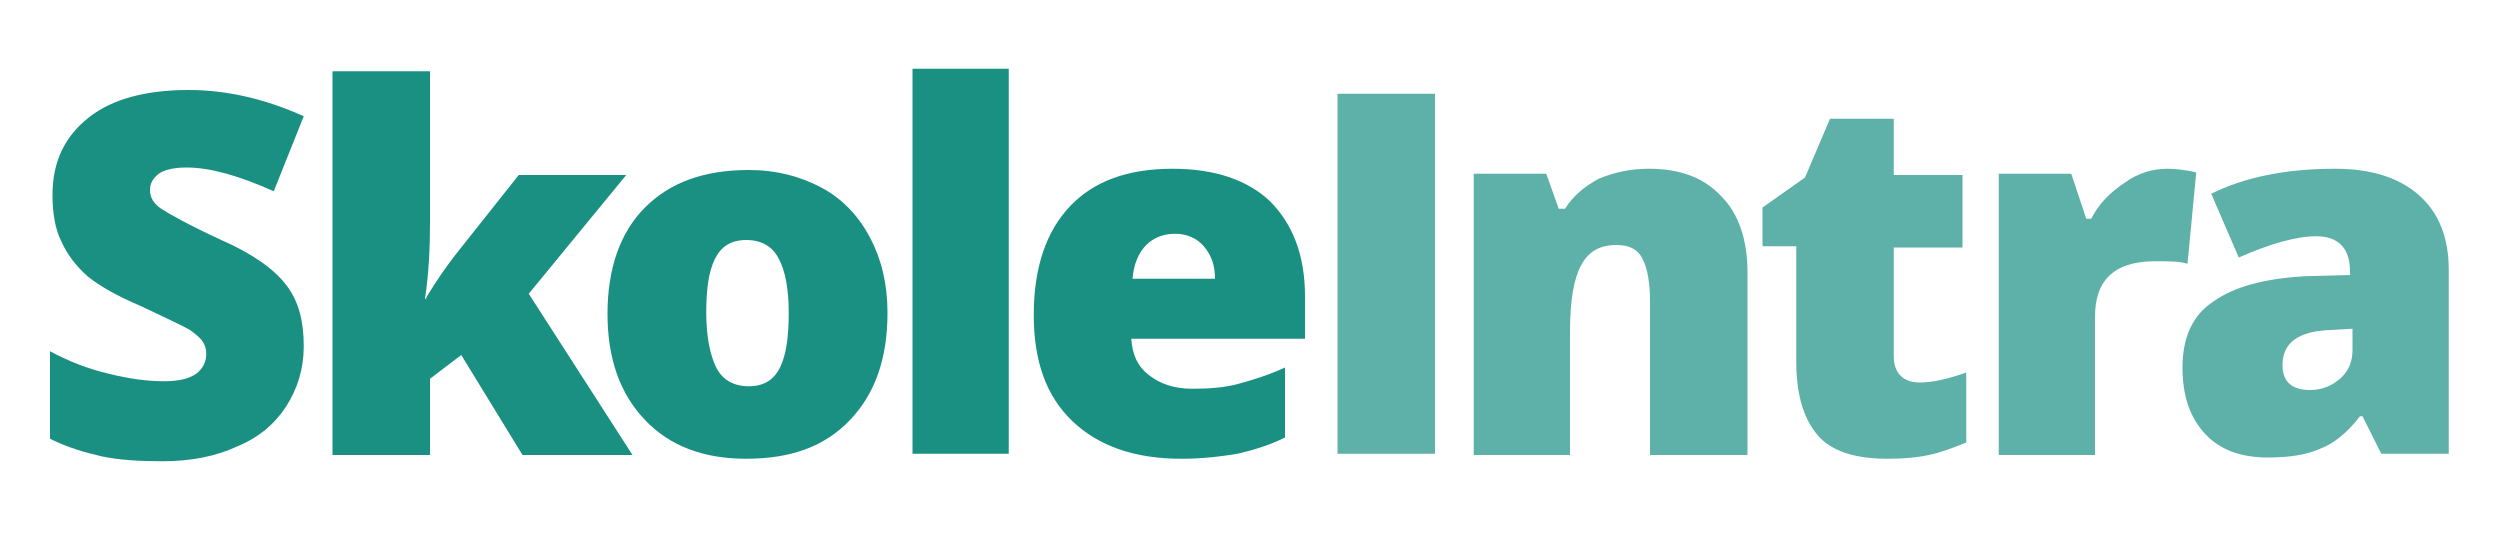
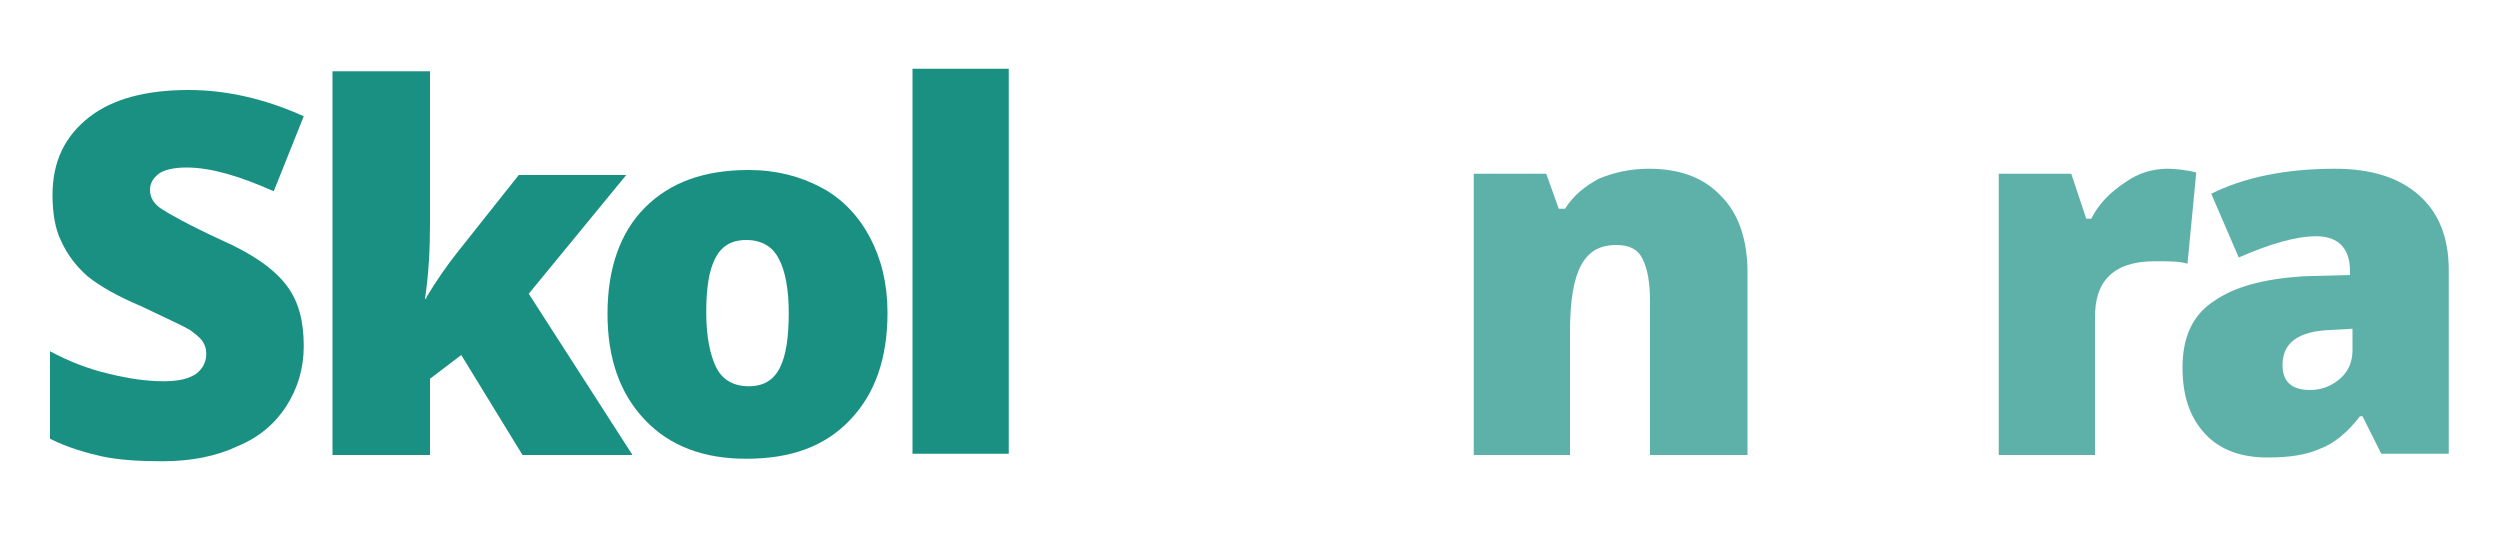
<svg xmlns="http://www.w3.org/2000/svg" version="1.1" id="Layer_1" x="0px" y="0px" viewBox="0 0 200 43" style="enable-background:new 0 0 200 43;" xml:space="preserve">
  <style type="text/css">
	.st0{fill:#1A9083;}
	.st1{opacity:0.7;fill:#1A9083;}
	.st2{opacity:0.7;}
</style>
  <path class="st0" d="M34.1,23.8c0.9-1.5,1.7-2.6,2.4-3.5l5-6.3h8.6l-7.8,9.5l8.3,12.9h-8.8l-4.9-8l-2.5,1.9v6.1h-7.8V5.7h7.8v12.1  c0,2.1-0.1,4.1-0.4,6.1H34.1z" />
  <path class="st0" d="M71,25c0,3.7-1,6.5-3,8.6s-4.7,3.1-8.3,3.1c-3.4,0-6.1-1-8.1-3.1s-3-4.9-3-8.5c0-3.6,1-6.5,3-8.5  c2-2,4.7-3,8.3-3c2.2,0,4.1,0.5,5.8,1.4c1.7,0.9,3,2.3,3.9,4C70.5,20.7,71,22.7,71,25z M56.5,25c0,1.9,0.3,3.4,0.8,4.4  c0.5,1,1.4,1.5,2.6,1.5c1.2,0,2-0.5,2.5-1.5c0.5-1,0.7-2.5,0.7-4.4c0-1.9-0.3-3.4-0.8-4.3c-0.5-1-1.4-1.5-2.6-1.5  c-1.2,0-2,0.5-2.5,1.5C56.7,21.7,56.5,23.1,56.5,25z" />
  <path class="st0" d="M80.8,36.3H73V5.5h7.7V36.3z" />
-   <path class="st0" d="M94.5,36.7c-3.7,0-6.6-1-8.7-3s-3.1-4.8-3.1-8.5c0-3.8,1-6.7,2.9-8.7s4.6-3,8.2-3c3.4,0,6,0.9,7.8,2.6  c1.8,1.8,2.8,4.3,2.8,7.6v3.4H90.5c0.1,1.3,0.5,2.2,1.4,2.9c0.9,0.7,2,1.1,3.5,1.1c1.4,0,2.6-0.1,3.7-0.4c1.1-0.3,2.4-0.7,3.7-1.3  V35c-1.2,0.6-2.5,1-3.8,1.3C97.8,36.5,96.3,36.7,94.5,36.7z M94,18.7c-0.9,0-1.7,0.3-2.3,0.9c-0.6,0.6-1,1.5-1.1,2.7h6.6  c0-1.1-0.3-1.9-0.9-2.6C95.8,19.1,95,18.7,94,18.7z" />
  <path class="st1" d="M132,36.3V24.1c0-1.5-0.2-2.6-0.6-3.4c-0.4-0.8-1.1-1.1-2.1-1.1c-1.3,0-2.2,0.5-2.8,1.6s-0.9,2.8-0.9,5.4v9.8  h-7.7V13.9h5.8l1,2.8h0.5c0.7-1.1,1.6-1.8,2.7-2.4c1.2-0.5,2.5-0.8,4-0.8c2.5,0,4.4,0.7,5.8,2.2c1.4,1.4,2.1,3.5,2.1,6.1v14.6H132z" />
-   <path class="st1" d="M153.6,30.6c1,0,2.3-0.3,3.7-0.8v5.6c-1,0.4-2,0.8-3,1c-0.9,0.2-2,0.3-3.3,0.3c-2.6,0-4.5-0.6-5.6-1.9  c-1.1-1.3-1.7-3.2-1.7-5.9v-9.2H141v-3.1l3.4-2.4l2-4.7h5.1v4.5h5.5v5.8h-5.5v8.7C151.5,29.8,152.2,30.6,153.6,30.6z" />
  <path class="st1" d="M173.4,13.5c0.7,0,1.3,0.1,1.9,0.2l0.4,0.1l-0.7,7.3c-0.6-0.2-1.5-0.2-2.6-0.2c-1.7,0-2.9,0.4-3.7,1.2  s-1.1,1.9-1.1,3.3v11h-7.7V13.9h5.8l1.2,3.6h0.4c0.6-1.2,1.5-2.1,2.7-2.9C171.1,13.8,172.3,13.5,173.4,13.5z" />
  <path class="st1" d="M190.5,36.3l-1.5-3h-0.2c-1,1.3-2.1,2.2-3.2,2.6c-1.1,0.5-2.5,0.7-4.2,0.7c-2.1,0-3.8-0.6-5-1.9  c-1.2-1.3-1.8-3-1.8-5.3c0-2.4,0.8-4.2,2.5-5.3c1.7-1.2,4.1-1.8,7.2-2l3.7-0.1v-0.3c0-1.8-0.9-2.8-2.7-2.8c-1.6,0-3.7,0.6-6.2,1.7  l-2.2-5.1c2.6-1.3,5.9-2,9.9-2c2.9,0,5.1,0.7,6.7,2.1c1.6,1.4,2.4,3.4,2.4,6v14.7H190.5z M184.8,31.2c0.9,0,1.7-0.3,2.4-0.9  s1-1.4,1-2.3v-1.7l-1.8,0.1c-2.5,0.1-3.8,1-3.8,2.8C182.6,30.5,183.3,31.2,184.8,31.2z" />
  <path class="st0" d="M24.3,27.7c0,1.8-0.5,3.4-1.4,4.8c-0.9,1.4-2.2,2.5-3.9,3.2c-1.7,0.8-3.7,1.2-6,1.2c-1.9,0-3.5-0.1-4.9-0.4  c-1.3-0.3-2.7-0.7-4.1-1.4v-7c1.5,0.8,3,1.4,4.7,1.8c1.6,0.4,3.1,0.6,4.4,0.6c1.2,0,2-0.2,2.6-0.6c0.5-0.4,0.8-0.9,0.8-1.6  c0-0.4-0.1-0.7-0.3-1c-0.2-0.3-0.6-0.6-1-0.9c-0.5-0.3-1.8-0.9-3.9-1.9C9.4,23.7,8,22.9,7,22.1c-0.9-0.8-1.6-1.7-2.1-2.8  c-0.5-1-0.7-2.3-0.7-3.7c0-2.7,1-4.7,2.9-6.2c1.9-1.5,4.6-2.2,8-2.2c3,0,6.1,0.7,9.2,2.1l-2.4,6c-2.7-1.2-5-1.9-7-1.9  c-1,0-1.8,0.2-2.2,0.5c-0.5,0.4-0.7,0.8-0.7,1.3c0,0.6,0.3,1.1,0.9,1.5c0.6,0.4,2.2,1.3,4.8,2.5c2.5,1.1,4.2,2.3,5.2,3.6  C23.9,24.1,24.3,25.7,24.3,27.7z" />
  <g class="st2">
-     <path class="st0" d="M107,36.3V7.5h7.8v28.8H107z" />
-   </g>
+     </g>
</svg>